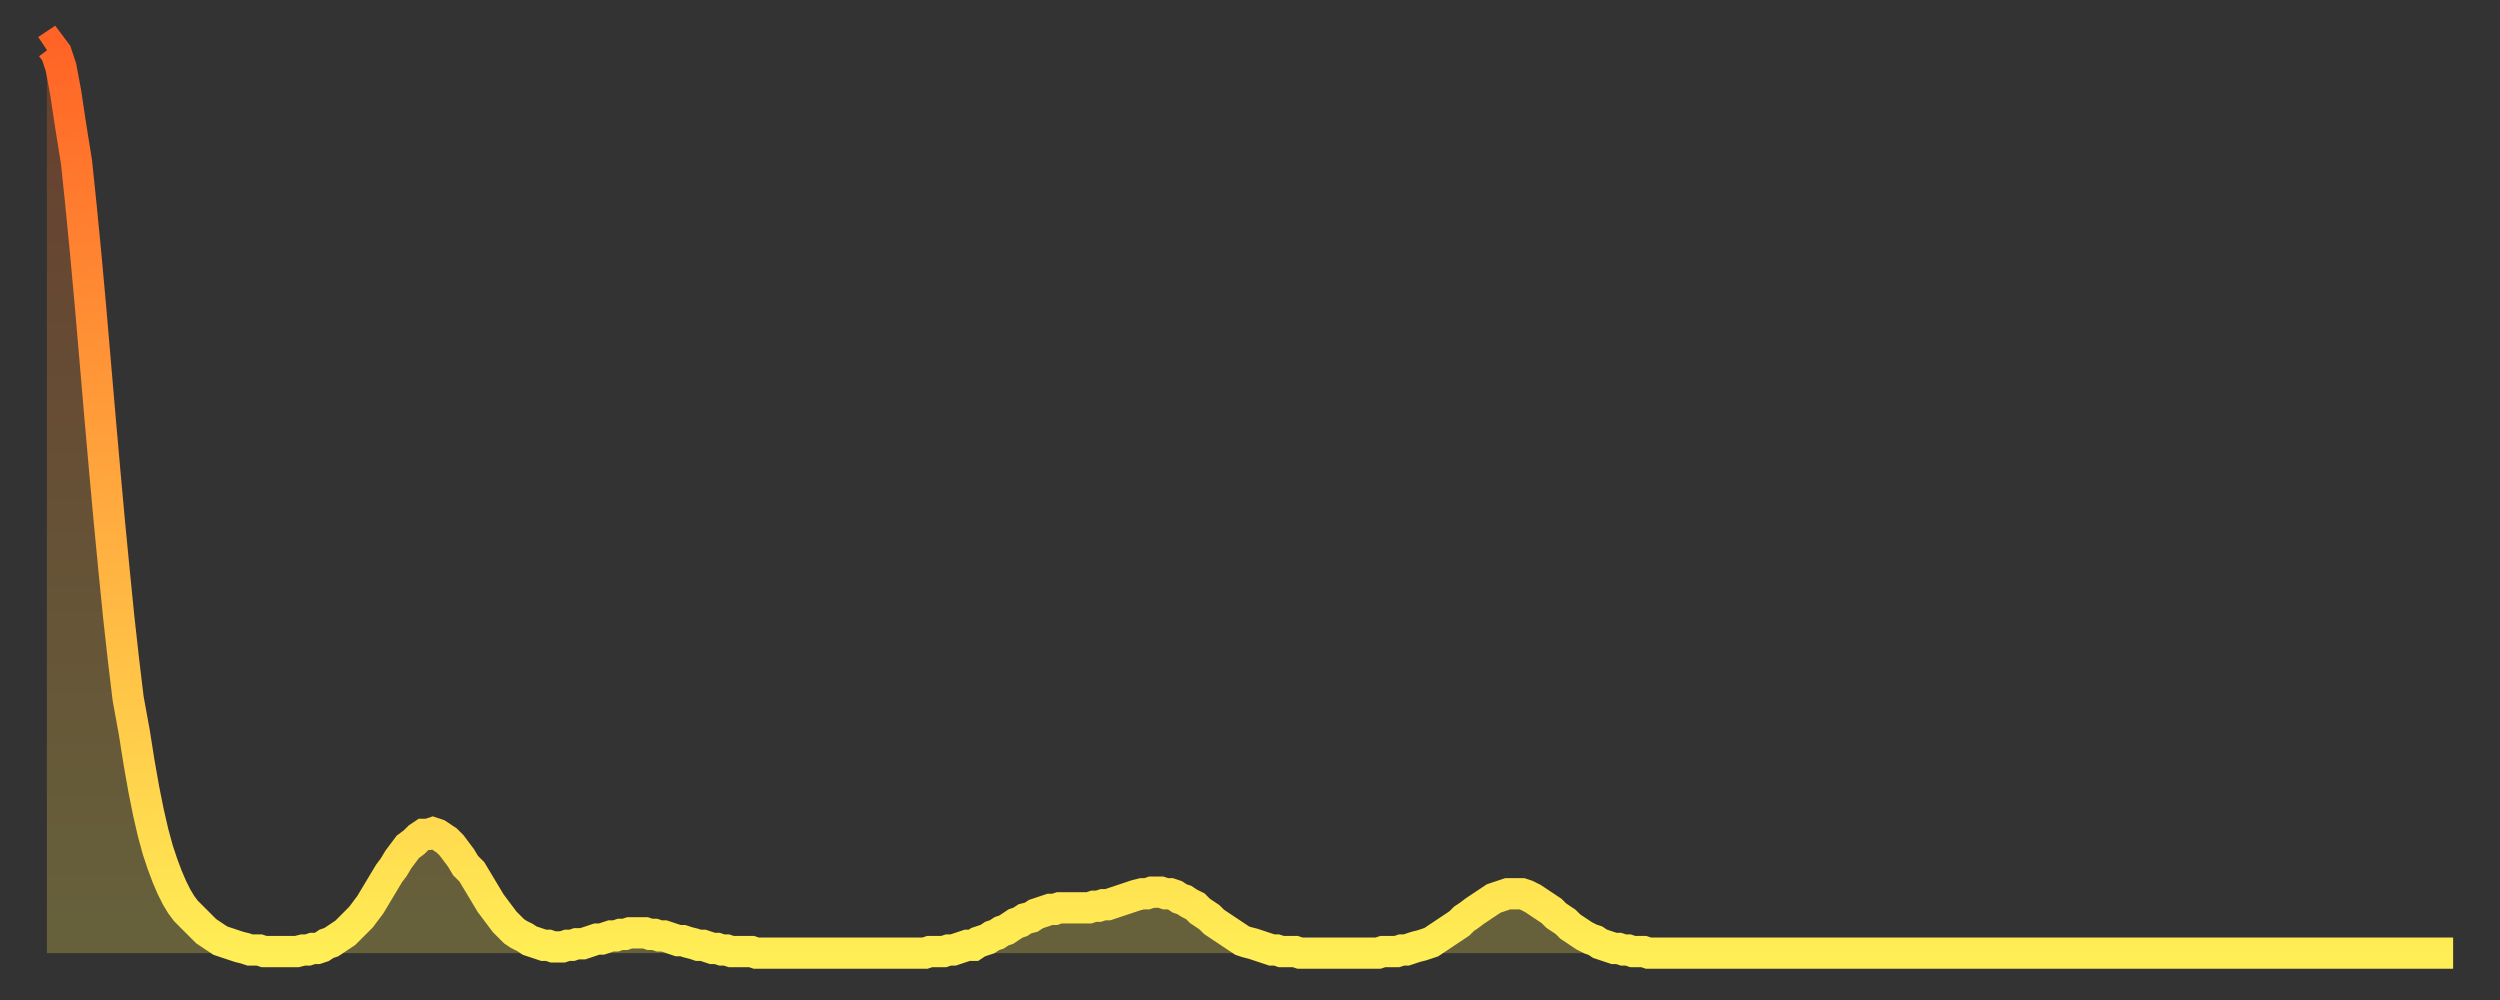
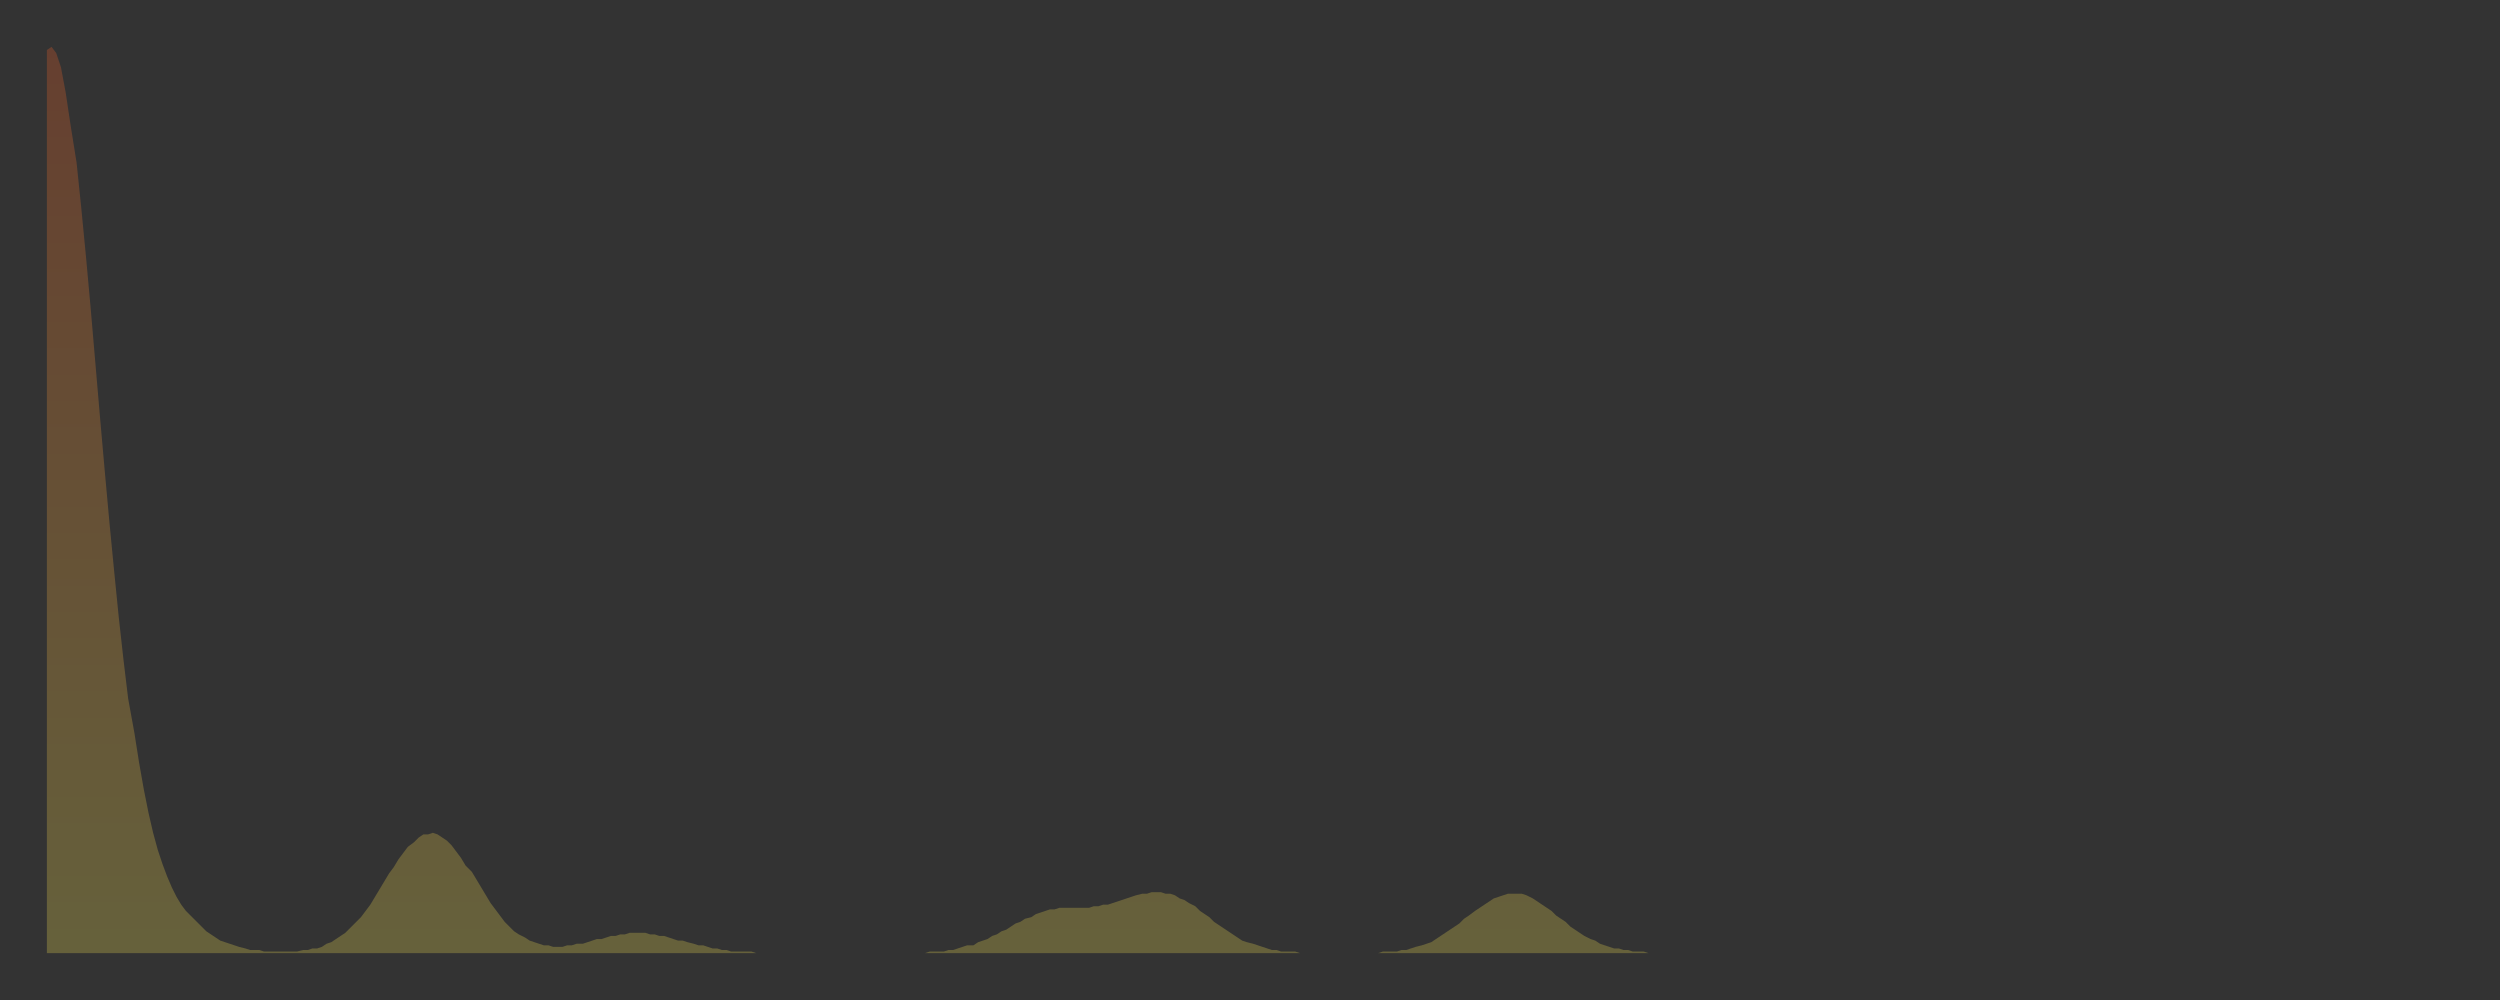
<svg xmlns="http://www.w3.org/2000/svg" baseProfile="full" height="64" version="1.1" width="160">
  <rect width="100%" height="100%" fill="#333333" stroke="none" />
  <defs>
    <linearGradient id="id663844" x1="0" x2="0" y1="0" y2="1">
      <stop offset="0%" stop-color="#ff6426" />
      <stop offset="50%" stop-color="#ffa93e" />
      <stop offset="100%" stop-color="#ffee55" />
    </linearGradient>
  </defs>
  <g transform="translate(3,3)">
    <g>
-       <path d="M 0.0 0.2 0.3 0.0 0.6 0.4 0.9 1.3 1.2 2.9 1.5 4.9 1.9 7.4 2.2 10.3 2.5 13.4 2.8 16.7 3.1 20.2 3.4 23.7 3.7 27.1 4.0 30.4 4.3 33.5 4.6 36.5 4.9 39.2 5.2 41.7 5.6 43.9 5.9 45.8 6.2 47.5 6.5 49.0 6.8 50.3 7.1 51.4 7.4 52.3 7.7 53.1 8.0 53.8 8.3 54.4 8.6 54.9 8.9 55.3 9.3 55.7 9.6 56.0 9.9 56.3 10.2 56.6 10.5 56.8 10.8 57.0 11.1 57.2 11.4 57.3 11.7 57.4 12.0 57.5 12.3 57.6 12.7 57.7 13.0 57.8 13.3 57.8 13.6 57.8 13.9 57.9 14.2 57.9 14.5 57.9 14.8 57.9 15.1 57.9 15.4 57.9 15.7 57.9 16.0 57.9 16.4 57.8 16.7 57.8 17.0 57.7 17.3 57.7 17.6 57.6 17.9 57.4 18.2 57.3 18.5 57.1 18.8 56.9 19.1 56.7 19.4 56.4 19.8 56.0 20.1 55.7 20.4 55.3 20.7 54.9 21.0 54.4 21.3 53.9 21.6 53.4 21.9 52.9 22.2 52.5 22.5 52.0 22.8 51.6 23.1 51.2 23.5 50.9 23.8 50.6 24.1 50.4 24.4 50.4 24.7 50.3 25.0 50.4 25.3 50.6 25.6 50.8 25.9 51.1 26.2 51.5 26.5 51.9 26.8 52.4 27.2 52.8 27.5 53.3 27.8 53.8 28.1 54.3 28.4 54.8 28.7 55.2 29.0 55.6 29.3 56.0 29.6 56.3 29.9 56.6 30.2 56.8 30.6 57.0 30.9 57.2 31.2 57.3 31.5 57.4 31.8 57.5 32.1 57.5 32.4 57.6 32.7 57.6 33.0 57.6 33.3 57.5 33.6 57.5 33.9 57.4 34.3 57.4 34.6 57.3 34.9 57.2 35.2 57.1 35.5 57.1 35.8 57.0 36.1 56.9 36.4 56.9 36.7 56.8 37.0 56.8 37.3 56.7 37.7 56.7 38.0 56.7 38.3 56.7 38.6 56.8 38.9 56.8 39.2 56.9 39.5 56.9 39.8 57.0 40.1 57.1 40.4 57.2 40.7 57.2 41.0 57.3 41.4 57.4 41.7 57.5 42.0 57.5 42.3 57.6 42.6 57.7 42.9 57.7 43.2 57.8 43.5 57.8 43.8 57.9 44.1 57.9 44.4 57.9 44.7 57.9 45.1 57.9 45.4 58.0 45.7 58.0 46.0 58.0 46.3 58.0 46.6 58.0 46.9 58.0 47.2 58.0 47.5 58.0 47.8 58.0 48.1 58.0 48.5 58.0 48.8 58.0 49.1 58.0 49.4 58.0 49.7 58.0 50.0 58.0 50.3 58.0 50.6 58.0 50.9 58.0 51.2 58.0 51.5 58.0 51.8 58.0 52.2 58.0 52.5 58.0 52.8 58.0 53.1 58.0 53.4 58.0 53.7 58.0 54.0 58.0 54.3 58.0 54.6 58.0 54.9 58.0 55.2 58.0 55.6 58.0 55.9 58.0 56.2 58.0 56.5 57.9 56.8 57.9 57.1 57.9 57.4 57.9 57.7 57.8 58.0 57.8 58.3 57.7 58.6 57.6 58.9 57.5 59.3 57.5 59.6 57.3 59.9 57.2 60.2 57.1 60.5 56.9 60.8 56.8 61.1 56.6 61.4 56.5 61.7 56.3 62.0 56.1 62.3 56.0 62.6 55.8 63.0 55.7 63.3 55.5 63.6 55.4 63.9 55.3 64.2 55.2 64.5 55.2 64.8 55.1 65.1 55.1 65.4 55.1 65.7 55.1 66.0 55.1 66.4 55.1 66.7 55.1 67.0 55.0 67.3 55.0 67.6 54.9 67.9 54.9 68.2 54.8 68.5 54.7 68.8 54.6 69.1 54.5 69.4 54.4 69.7 54.3 70.1 54.2 70.4 54.2 70.7 54.1 71.0 54.1 71.3 54.1 71.6 54.2 71.9 54.2 72.2 54.3 72.5 54.5 72.8 54.6 73.1 54.8 73.5 55.0 73.8 55.3 74.1 55.5 74.4 55.7 74.7 56.0 75.0 56.2 75.3 56.4 75.6 56.6 75.9 56.8 76.2 57.0 76.5 57.2 76.8 57.3 77.2 57.4 77.5 57.5 77.8 57.6 78.1 57.7 78.4 57.8 78.7 57.8 79.0 57.9 79.3 57.9 79.6 57.9 79.9 57.9 80.2 58.0 80.5 58.0 80.9 58.0 81.2 58.0 81.5 58.0 81.8 58.0 82.1 58.0 82.4 58.0 82.7 58.0 83.0 58.0 83.3 58.0 83.6 58.0 83.9 58.0 84.3 58.0 84.6 58.0 84.9 58.0 85.2 58.0 85.5 57.9 85.8 57.9 86.1 57.9 86.4 57.9 86.7 57.8 87.0 57.8 87.3 57.7 87.6 57.6 88.0 57.5 88.3 57.4 88.6 57.3 88.9 57.1 89.2 56.9 89.5 56.7 89.8 56.5 90.1 56.3 90.4 56.1 90.7 55.8 91.0 55.6 91.4 55.3 91.7 55.1 92.0 54.9 92.3 54.7 92.6 54.5 92.9 54.4 93.2 54.3 93.5 54.2 93.8 54.2 94.1 54.2 94.4 54.2 94.7 54.3 95.1 54.5 95.4 54.7 95.7 54.9 96.0 55.1 96.3 55.3 96.6 55.6 96.9 55.8 97.2 56.0 97.5 56.3 97.8 56.5 98.1 56.7 98.4 56.9 98.8 57.1 99.1 57.2 99.4 57.4 99.7 57.5 100.0 57.6 100.3 57.7 100.6 57.7 100.9 57.8 101.2 57.8 101.5 57.9 101.8 57.9 102.2 57.9 102.5 58.0 102.8 58.0 103.1 58.0 103.4 58.0 103.7 58.0 104.0 58.0 104.3 58.0 104.6 58.0 104.9 58.0 105.2 58.0 105.5 58.0 105.9 58.0 106.2 58.0 106.5 58.0 106.8 58.0 107.1 58.0 107.4 58.0 107.7 58.0 108.0 58.0 108.3 58.0 108.6 58.0 108.9 58.0 109.3 58.0 109.6 58.0 109.9 58.0 110.2 58.0 110.5 58.0 110.8 58.0 111.1 58.0 111.4 58.0 111.7 58.0 112.0 58.0 112.3 58.0 112.6 58.0 113.0 58.0 113.3 58.0 113.6 58.0 113.9 58.0 114.2 58.0 114.5 58.0 114.8 58.0 115.1 58.0 115.4 58.0 115.7 58.0 116.0 58.0 116.3 58.0 116.7 58.0 117.0 58.0 117.3 58.0 117.6 58.0 117.9 58.0 118.2 58.0 118.5 58.0 118.8 58.0 119.1 58.0 119.4 58.0 119.7 58.0 120.1 58.0 120.4 58.0 120.7 58.0 121.0 58.0 121.3 58.0 121.6 58.0 121.9 58.0 122.2 58.0 122.5 58.0 122.8 58.0 123.1 58.0 123.4 58.0 123.8 58.0 124.1 58.0 124.4 58.0 124.7 58.0 125.0 58.0 125.3 58.0 125.6 58.0 125.9 58.0 126.2 58.0 126.5 58.0 126.8 58.0 127.2 58.0 127.5 58.0 127.8 58.0 128.1 58.0 128.4 58.0 128.7 58.0 129.0 58.0 129.3 58.0 129.6 58.0 129.9 58.0 130.2 58.0 130.5 58.0 130.9 58.0 131.2 58.0 131.5 58.0 131.8 58.0 132.1 58.0 132.4 58.0 132.7 58.0 133.0 58.0 133.3 58.0 133.6 58.0 133.9 58.0 134.2 58.0 134.6 58.0 134.9 58.0 135.2 58.0 135.5 58.0 135.8 58.0 136.1 58.0 136.4 58.0 136.7 58.0 137.0 58.0 137.3 58.0 137.6 58.0 138.0 58.0 138.3 58.0 138.6 58.0 138.9 58.0 139.2 58.0 139.5 58.0 139.8 58.0 140.1 58.0 140.4 58.0 140.7 58.0 141.0 58.0 141.3 58.0 141.7 58.0 142.0 58.0 142.3 58.0 142.6 58.0 142.9 58.0 143.2 58.0 143.5 58.0 143.8 58.0 144.1 58.0 144.4 58.0 144.7 58.0 145.1 58.0 145.4 58.0 145.7 58.0 146.0 58.0 146.3 58.0 146.6 58.0 146.9 58.0 147.2 58.0 147.5 58.0 147.8 58.0 148.1 58.0 148.4 58.0 148.8 58.0 149.1 58.0 149.4 58.0 149.7 58.0 150.0 58.0 150.3 58.0 150.6 58.0 150.9 58.0 151.2 58.0 151.5 58.0 151.8 58.0 152.1 58.0 152.5 58.0 152.8 58.0 153.1 58.0 153.4 58.0 153.7 58.0 154.0 58.0" fill="none" id="graph-curve" opacity="1" stroke="url(#id663844)" stroke-width="2" />
      <path d="M 0 58 L 0.0 0.2 0.3 0.0 0.6 0.4 0.9 1.3 1.2 2.9 1.5 4.9 1.9 7.4 2.2 10.3 2.5 13.4 2.8 16.7 3.1 20.2 3.4 23.7 3.7 27.1 4.0 30.4 4.3 33.5 4.6 36.5 4.9 39.2 5.2 41.7 5.6 43.9 5.9 45.8 6.2 47.5 6.5 49.0 6.8 50.3 7.1 51.4 7.4 52.3 7.7 53.1 8.0 53.8 8.3 54.4 8.6 54.9 8.9 55.3 9.3 55.7 9.6 56.0 9.9 56.3 10.2 56.6 10.5 56.8 10.8 57.0 11.1 57.2 11.4 57.3 11.7 57.4 12.0 57.5 12.3 57.6 12.7 57.7 13.0 57.8 13.3 57.8 13.6 57.8 13.9 57.9 14.2 57.9 14.5 57.9 14.8 57.9 15.1 57.9 15.4 57.9 15.7 57.9 16.0 57.9 16.4 57.8 16.7 57.8 17.0 57.7 17.3 57.7 17.6 57.6 17.9 57.4 18.2 57.3 18.5 57.1 18.8 56.9 19.1 56.7 19.4 56.4 19.8 56.0 20.1 55.7 20.4 55.3 20.7 54.9 21.0 54.4 21.3 53.9 21.6 53.4 21.9 52.9 22.2 52.5 22.5 52.0 22.8 51.6 23.1 51.2 23.5 50.9 23.8 50.6 24.1 50.4 24.4 50.4 24.7 50.3 25.0 50.4 25.3 50.6 25.6 50.8 25.9 51.1 26.2 51.5 26.5 51.9 26.8 52.4 27.2 52.8 27.5 53.3 27.8 53.8 28.1 54.3 28.4 54.8 28.7 55.2 29.0 55.6 29.3 56.0 29.6 56.3 29.9 56.6 30.2 56.8 30.6 57.0 30.9 57.2 31.2 57.3 31.5 57.4 31.8 57.5 32.1 57.5 32.4 57.6 32.7 57.6 33.0 57.6 33.3 57.5 33.6 57.5 33.9 57.4 34.3 57.4 34.6 57.3 34.9 57.2 35.2 57.1 35.5 57.1 35.8 57.0 36.1 56.9 36.4 56.9 36.7 56.8 37.0 56.8 37.3 56.7 37.7 56.7 38.0 56.7 38.3 56.7 38.6 56.8 38.9 56.8 39.2 56.9 39.5 56.9 39.8 57.0 40.1 57.1 40.4 57.2 40.7 57.2 41.0 57.3 41.4 57.4 41.7 57.5 42.0 57.5 42.3 57.6 42.6 57.7 42.9 57.7 43.2 57.8 43.5 57.8 43.8 57.9 44.1 57.9 44.4 57.9 44.7 57.9 45.1 57.9 45.4 58.0 45.7 58.0 46.0 58.0 46.3 58.0 46.6 58.0 46.9 58.0 47.2 58.0 47.5 58.0 47.8 58.0 48.1 58.0 48.5 58.0 48.8 58.0 49.1 58.0 49.4 58.0 49.7 58.0 50.0 58.0 50.3 58.0 50.6 58.0 50.9 58.0 51.2 58.0 51.5 58.0 51.8 58.0 52.2 58.0 52.5 58.0 52.8 58.0 53.1 58.0 53.4 58.0 53.7 58.0 54.0 58.0 54.3 58.0 54.6 58.0 54.9 58.0 55.2 58.0 55.6 58.0 55.9 58.0 56.2 58.0 56.5 57.9 56.8 57.9 57.1 57.9 57.4 57.9 57.7 57.8 58.0 57.8 58.3 57.7 58.6 57.6 58.9 57.5 59.3 57.5 59.6 57.3 59.9 57.2 60.2 57.1 60.5 56.9 60.8 56.8 61.1 56.6 61.4 56.5 61.7 56.3 62.0 56.1 62.3 56.0 62.6 55.8 63.0 55.7 63.3 55.5 63.6 55.4 63.9 55.3 64.2 55.2 64.5 55.2 64.8 55.1 65.1 55.1 65.4 55.1 65.7 55.1 66.0 55.1 66.4 55.1 66.7 55.1 67.0 55.0 67.3 55.0 67.6 54.9 67.9 54.9 68.2 54.8 68.5 54.7 68.8 54.6 69.1 54.5 69.4 54.4 69.7 54.3 70.1 54.2 70.4 54.2 70.7 54.1 71.0 54.1 71.3 54.1 71.6 54.2 71.9 54.2 72.2 54.3 72.5 54.5 72.8 54.6 73.1 54.8 73.5 55.0 73.8 55.3 74.1 55.5 74.4 55.7 74.7 56.0 75.0 56.2 75.3 56.4 75.6 56.6 75.9 56.8 76.2 57.0 76.5 57.2 76.8 57.3 77.2 57.4 77.5 57.5 77.8 57.6 78.1 57.7 78.4 57.8 78.7 57.8 79.0 57.9 79.3 57.9 79.6 57.9 79.9 57.9 80.2 58.0 80.5 58.0 80.9 58.0 81.2 58.0 81.5 58.0 81.8 58.0 82.1 58.0 82.4 58.0 82.7 58.0 83.0 58.0 83.3 58.0 83.6 58.0 83.9 58.0 84.3 58.0 84.6 58.0 84.9 58.0 85.2 58.0 85.5 57.9 85.8 57.9 86.1 57.9 86.4 57.9 86.7 57.8 87.0 57.8 87.3 57.7 87.6 57.6 88.0 57.5 88.3 57.4 88.6 57.3 88.9 57.1 89.2 56.9 89.5 56.7 89.8 56.5 90.1 56.3 90.4 56.1 90.7 55.8 91.0 55.6 91.4 55.3 91.7 55.1 92.0 54.9 92.3 54.7 92.6 54.5 92.9 54.4 93.2 54.3 93.5 54.2 93.8 54.2 94.1 54.2 94.4 54.2 94.7 54.3 95.1 54.5 95.4 54.7 95.7 54.9 96.0 55.1 96.3 55.3 96.6 55.6 96.9 55.8 97.2 56.0 97.5 56.3 97.8 56.5 98.1 56.7 98.4 56.9 98.8 57.1 99.1 57.2 99.4 57.4 99.7 57.5 100.0 57.6 100.3 57.7 100.6 57.7 100.9 57.8 101.2 57.8 101.5 57.9 101.8 57.9 102.2 57.9 102.5 58.0 102.8 58.0 103.1 58.0 103.4 58.0 103.7 58.0 104.0 58.0 104.3 58.0 104.6 58.0 104.9 58.0 105.2 58.0 105.5 58.0 105.9 58.0 106.2 58.0 106.5 58.0 106.8 58.0 107.1 58.0 107.4 58.0 107.7 58.0 108.0 58.0 108.3 58.0 108.6 58.0 108.9 58.0 109.3 58.0 109.6 58.0 109.9 58.0 110.2 58.0 110.5 58.0 110.8 58.0 111.1 58.0 111.4 58.0 111.7 58.0 112.0 58.0 112.3 58.0 112.6 58.0 113.0 58.0 113.3 58.0 113.6 58.0 113.9 58.0 114.2 58.0 114.5 58.0 114.8 58.0 115.1 58.0 115.4 58.0 115.7 58.0 116.0 58.0 116.3 58.0 116.7 58.0 117.0 58.0 117.3 58.0 117.6 58.0 117.9 58.0 118.2 58.0 118.5 58.0 118.8 58.0 119.1 58.0 119.4 58.0 119.7 58.0 120.1 58.0 120.4 58.0 120.7 58.0 121.0 58.0 121.3 58.0 121.6 58.0 121.9 58.0 122.2 58.0 122.5 58.0 122.8 58.0 123.1 58.0 123.4 58.0 123.8 58.0 124.1 58.0 124.4 58.0 124.7 58.0 125.0 58.0 125.3 58.0 125.6 58.0 125.9 58.0 126.2 58.0 126.5 58.0 126.8 58.0 127.2 58.0 127.5 58.0 127.8 58.0 128.1 58.0 128.4 58.0 128.7 58.0 129.0 58.0 129.3 58.0 129.6 58.0 129.9 58.0 130.2 58.0 130.5 58.0 130.9 58.0 131.2 58.0 131.5 58.0 131.8 58.0 132.1 58.0 132.4 58.0 132.7 58.0 133.0 58.0 133.3 58.0 133.6 58.0 133.9 58.0 134.2 58.0 134.6 58.0 134.9 58.0 135.2 58.0 135.5 58.0 135.8 58.0 136.1 58.0 136.4 58.0 136.7 58.0 137.0 58.0 137.3 58.0 137.6 58.0 138.0 58.0 138.3 58.0 138.6 58.0 138.9 58.0 139.2 58.0 139.5 58.0 139.8 58.0 140.1 58.0 140.4 58.0 140.7 58.0 141.0 58.0 141.3 58.0 141.7 58.0 142.0 58.0 142.3 58.0 142.6 58.0 142.9 58.0 143.2 58.0 143.5 58.0 143.8 58.0 144.1 58.0 144.4 58.0 144.7 58.0 145.1 58.0 145.4 58.0 145.7 58.0 146.0 58.0 146.3 58.0 146.6 58.0 146.9 58.0 147.2 58.0 147.5 58.0 147.8 58.0 148.1 58.0 148.4 58.0 148.8 58.0 149.1 58.0 149.4 58.0 149.7 58.0 150.0 58.0 150.3 58.0 150.6 58.0 150.9 58.0 151.2 58.0 151.5 58.0 151.8 58.0 152.1 58.0 152.5 58.0 152.8 58.0 153.1 58.0 153.4 58.0 153.7 58.0 154.0 58.0 154 58" fill="url(#id663844)" fill-opacity=".25" id="graph-shadow" />
    </g>
  </g>
</svg>